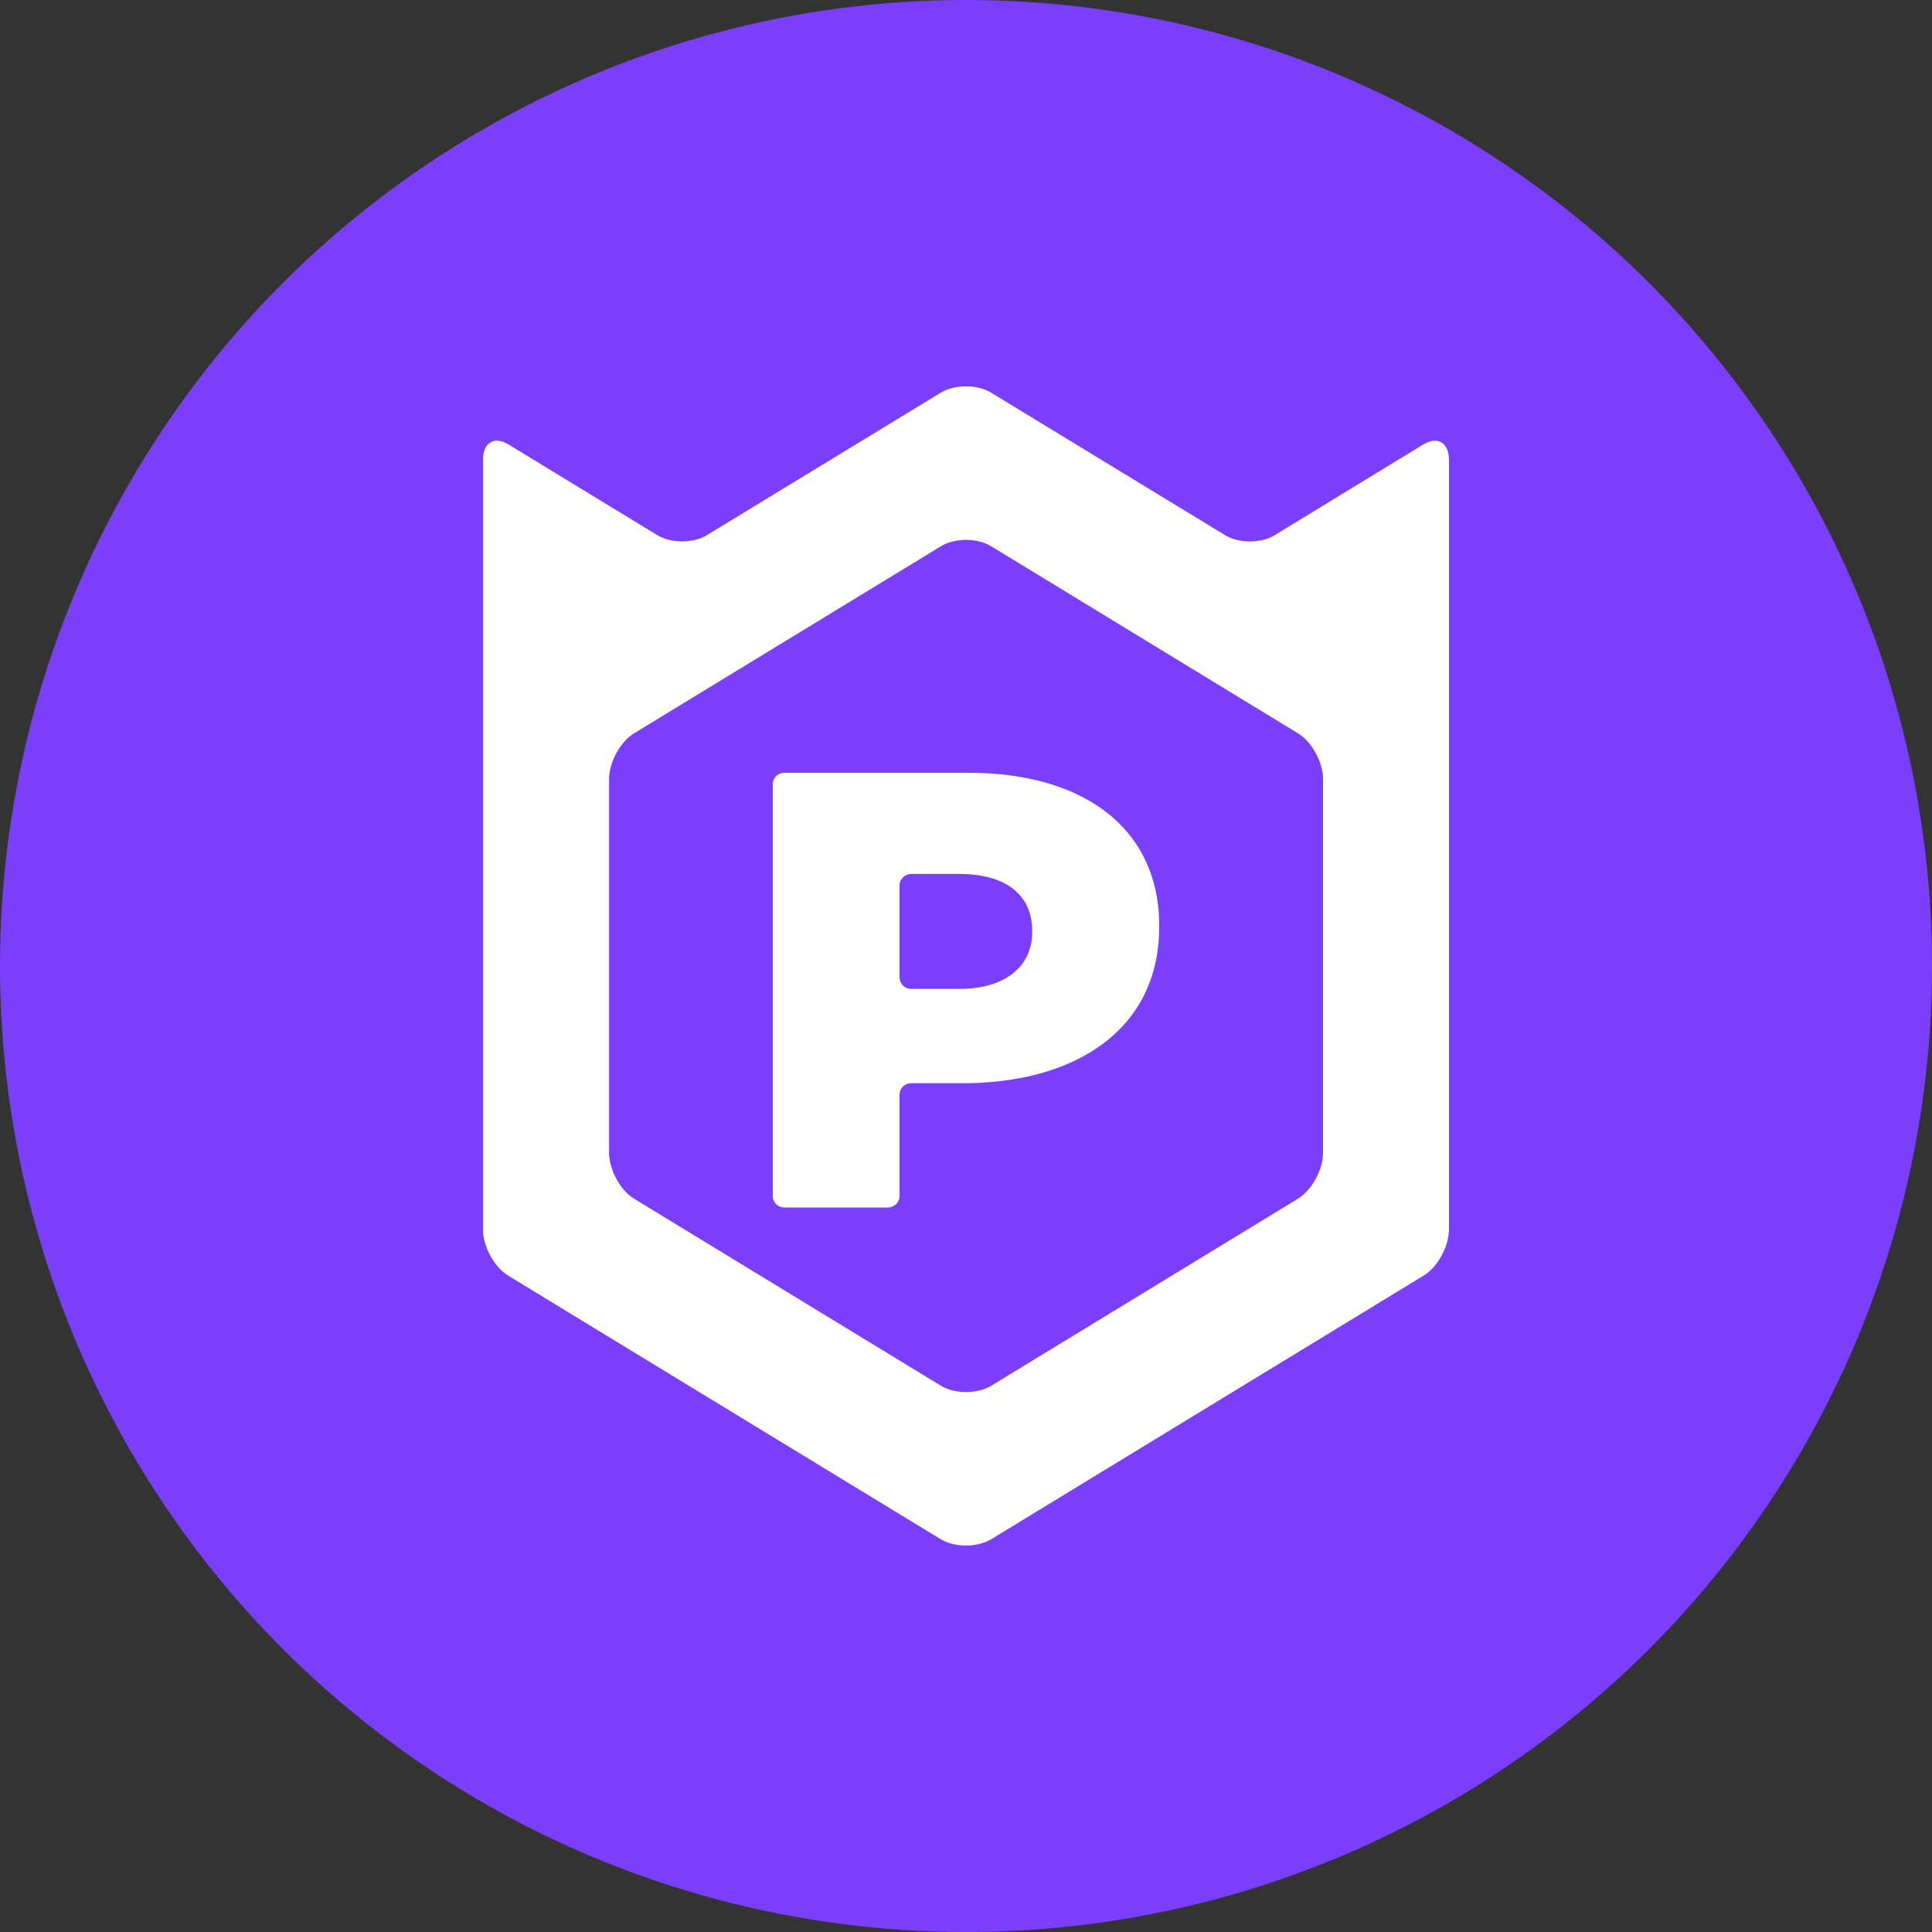
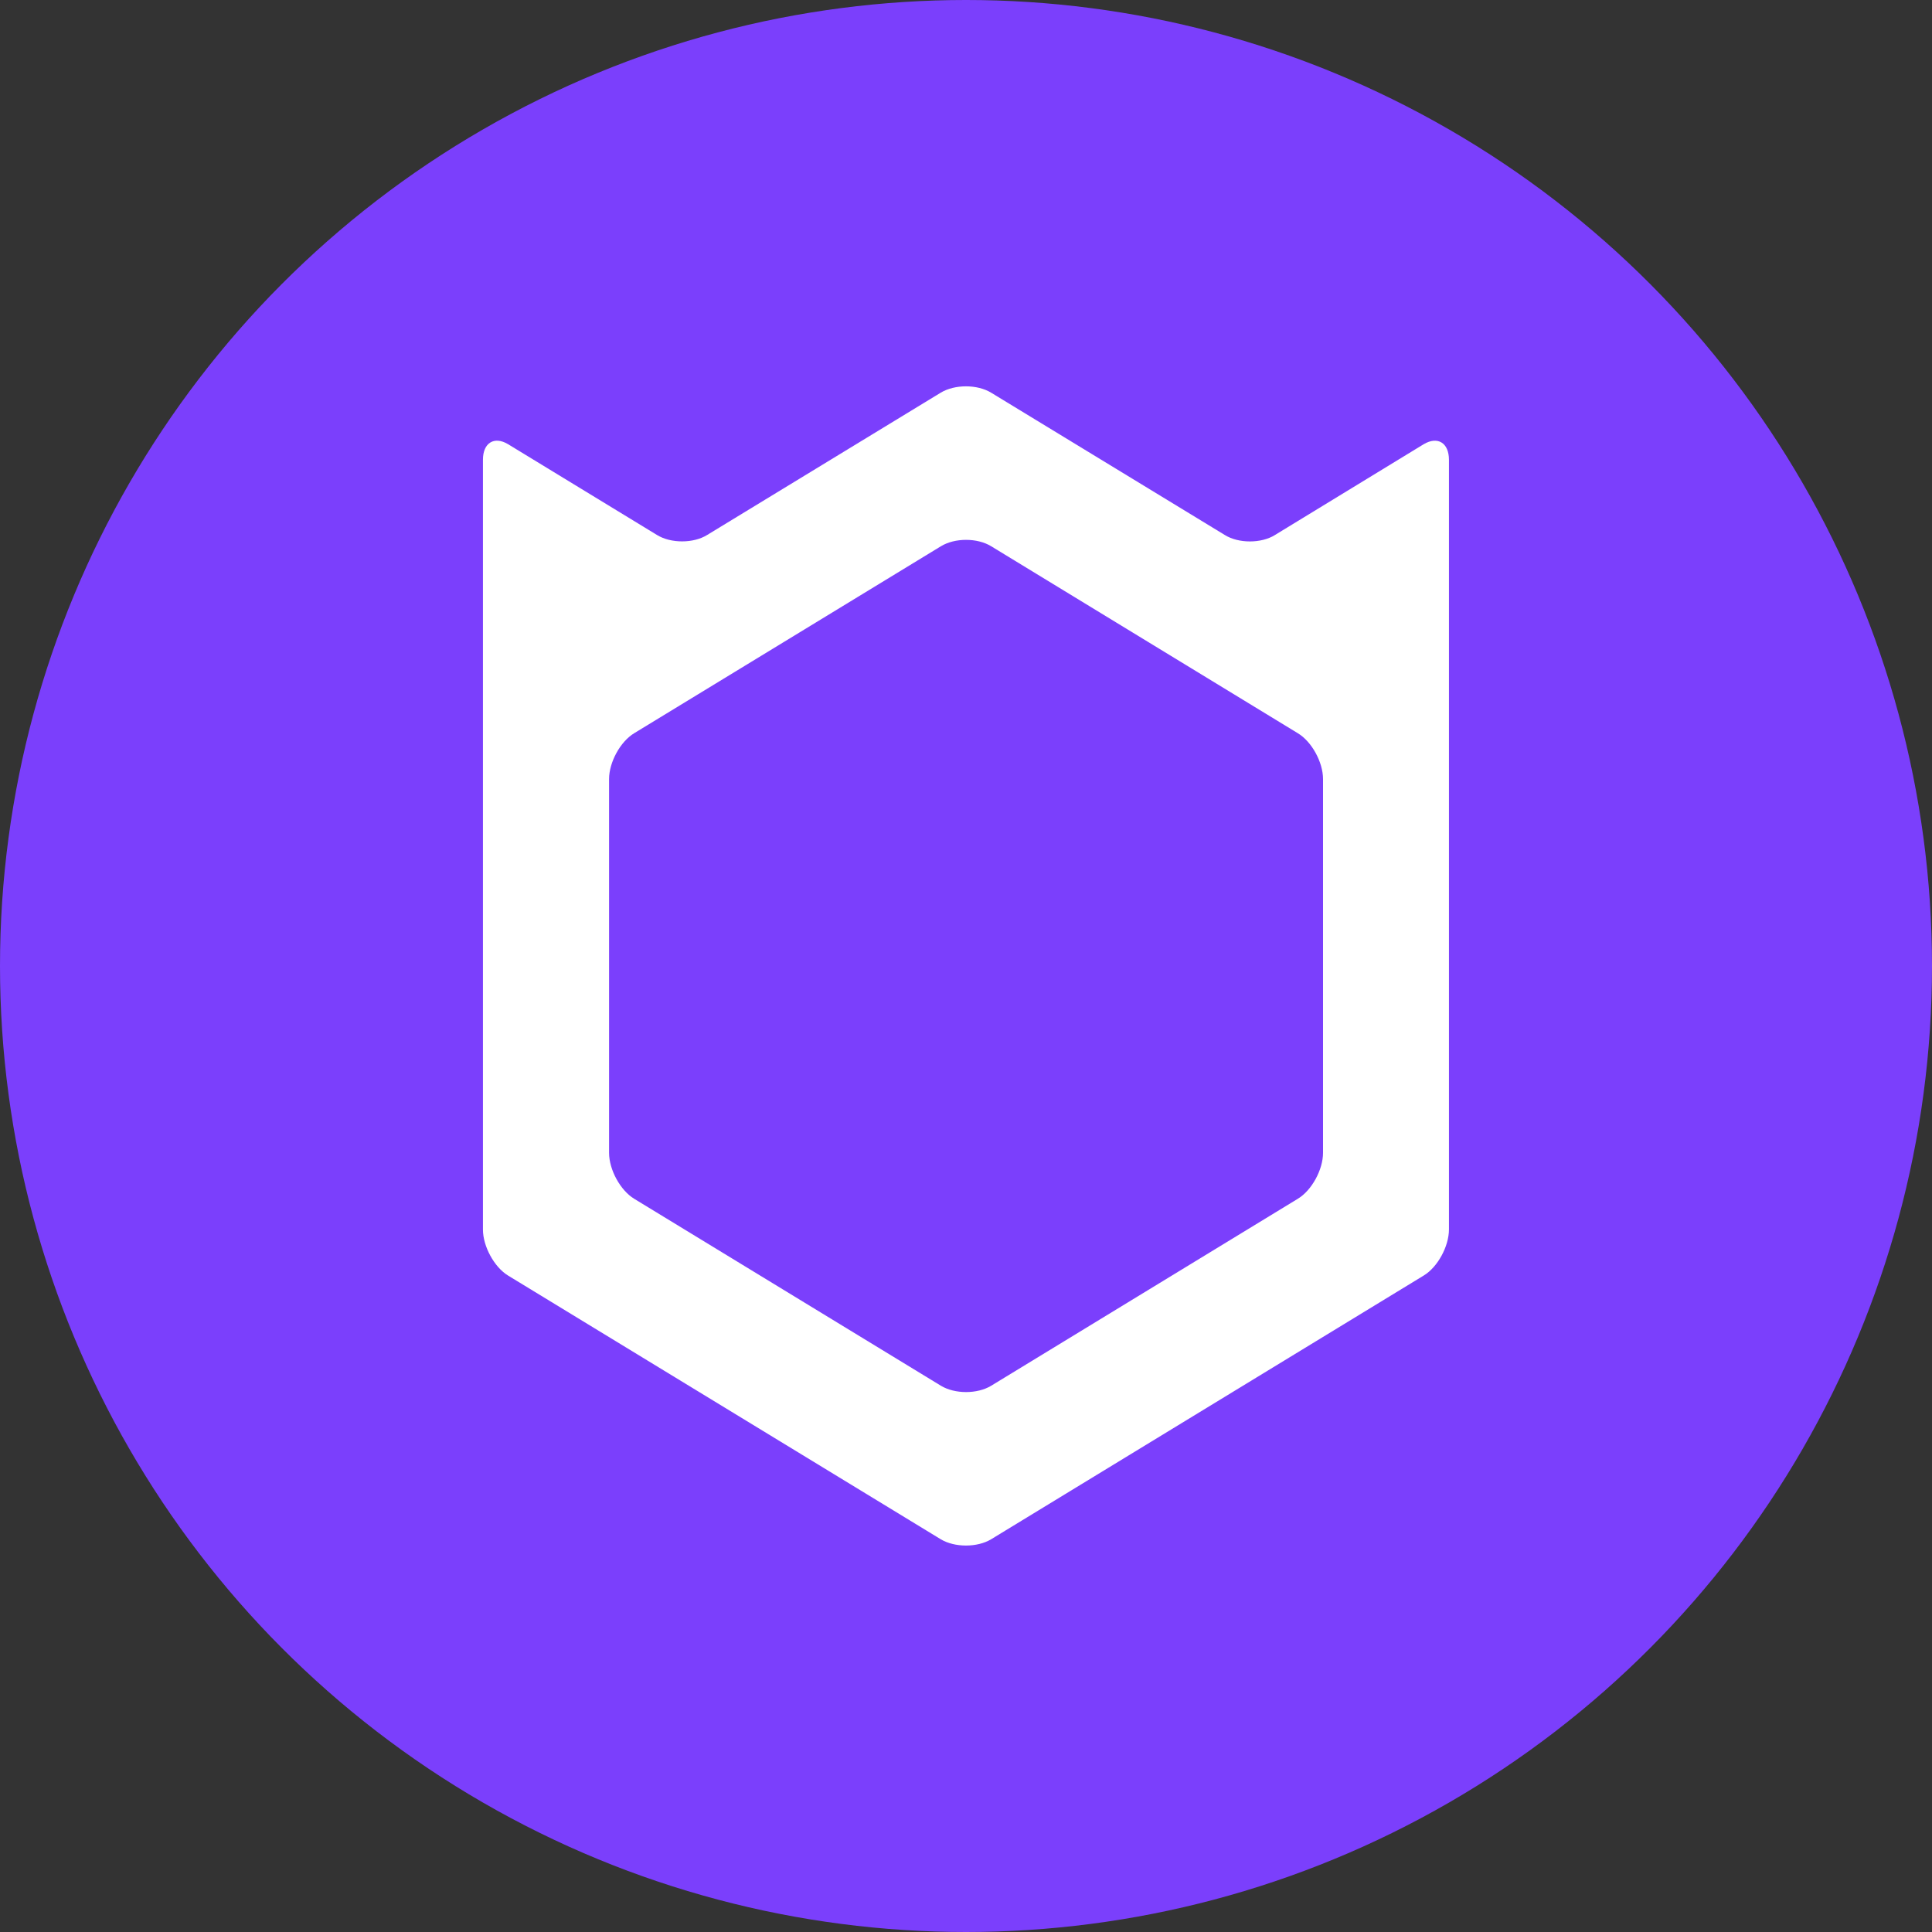
<svg xmlns="http://www.w3.org/2000/svg" width="40" height="40" fill="none">
  <rect width="100%" height="100%" fill="#333333" stroke="none" />
  <circle cx="20" cy="20" r="20" fill="#7B3FFC" />
  <path d="M26.397 11.077c-.284.177-.754.177-1.038 0L20.52 8.13c-.288-.175-.754-.175-1.043 0l-4.836 2.946c-.284.177-.753.177-1.039 0l-3.084-1.88c-.284-.17-.519-.03-.519.322v15.94c0 .346.234.777.52.951l8.959 5.46c.288.173.754.173 1.042 0l8.956-5.46c.289-.174.523-.605.523-.955V9.52c0-.352-.234-.495-.523-.323l-3.08 1.88Zm.995 12.79c0 .351-.234.779-.523.953l-6.347 3.87c-.288.175-.753.175-1.042 0l-6.349-3.87c-.287-.174-.521-.602-.521-.952V16.13c0-.35.234-.777.521-.95l6.349-3.87c.289-.177.754-.177 1.042 0l6.347 3.87c.289.173.523.6.523.95v7.737Z" fill="#fff" />
-   <path d="M20.058 16h-3.817a.243.243 0 0 0-.17.068.234.234 0 0 0-.071.166v8.525a.232.232 0 0 0 .069.17.242.242 0 0 0 .172.071h2.137a.25.25 0 0 0 .174-.07.238.238 0 0 0 .072-.17v-2.095a.233.233 0 0 1 .071-.169.243.243 0 0 1 .174-.069h1.056c2.354 0 4.075-1.119 4.075-3.24v-.024C24 17.168 22.454 16 20.058 16Zm1.312 3.302c0 .708-.564 1.172-1.503 1.172h-.998a.25.25 0 0 1-.173-.07.24.24 0 0 1-.072-.168v-1.9a.236.236 0 0 1 .07-.17.249.249 0 0 1 .175-.072h.986c.95 0 1.515.414 1.515 1.184v.024Z" fill="#fff" />
</svg>